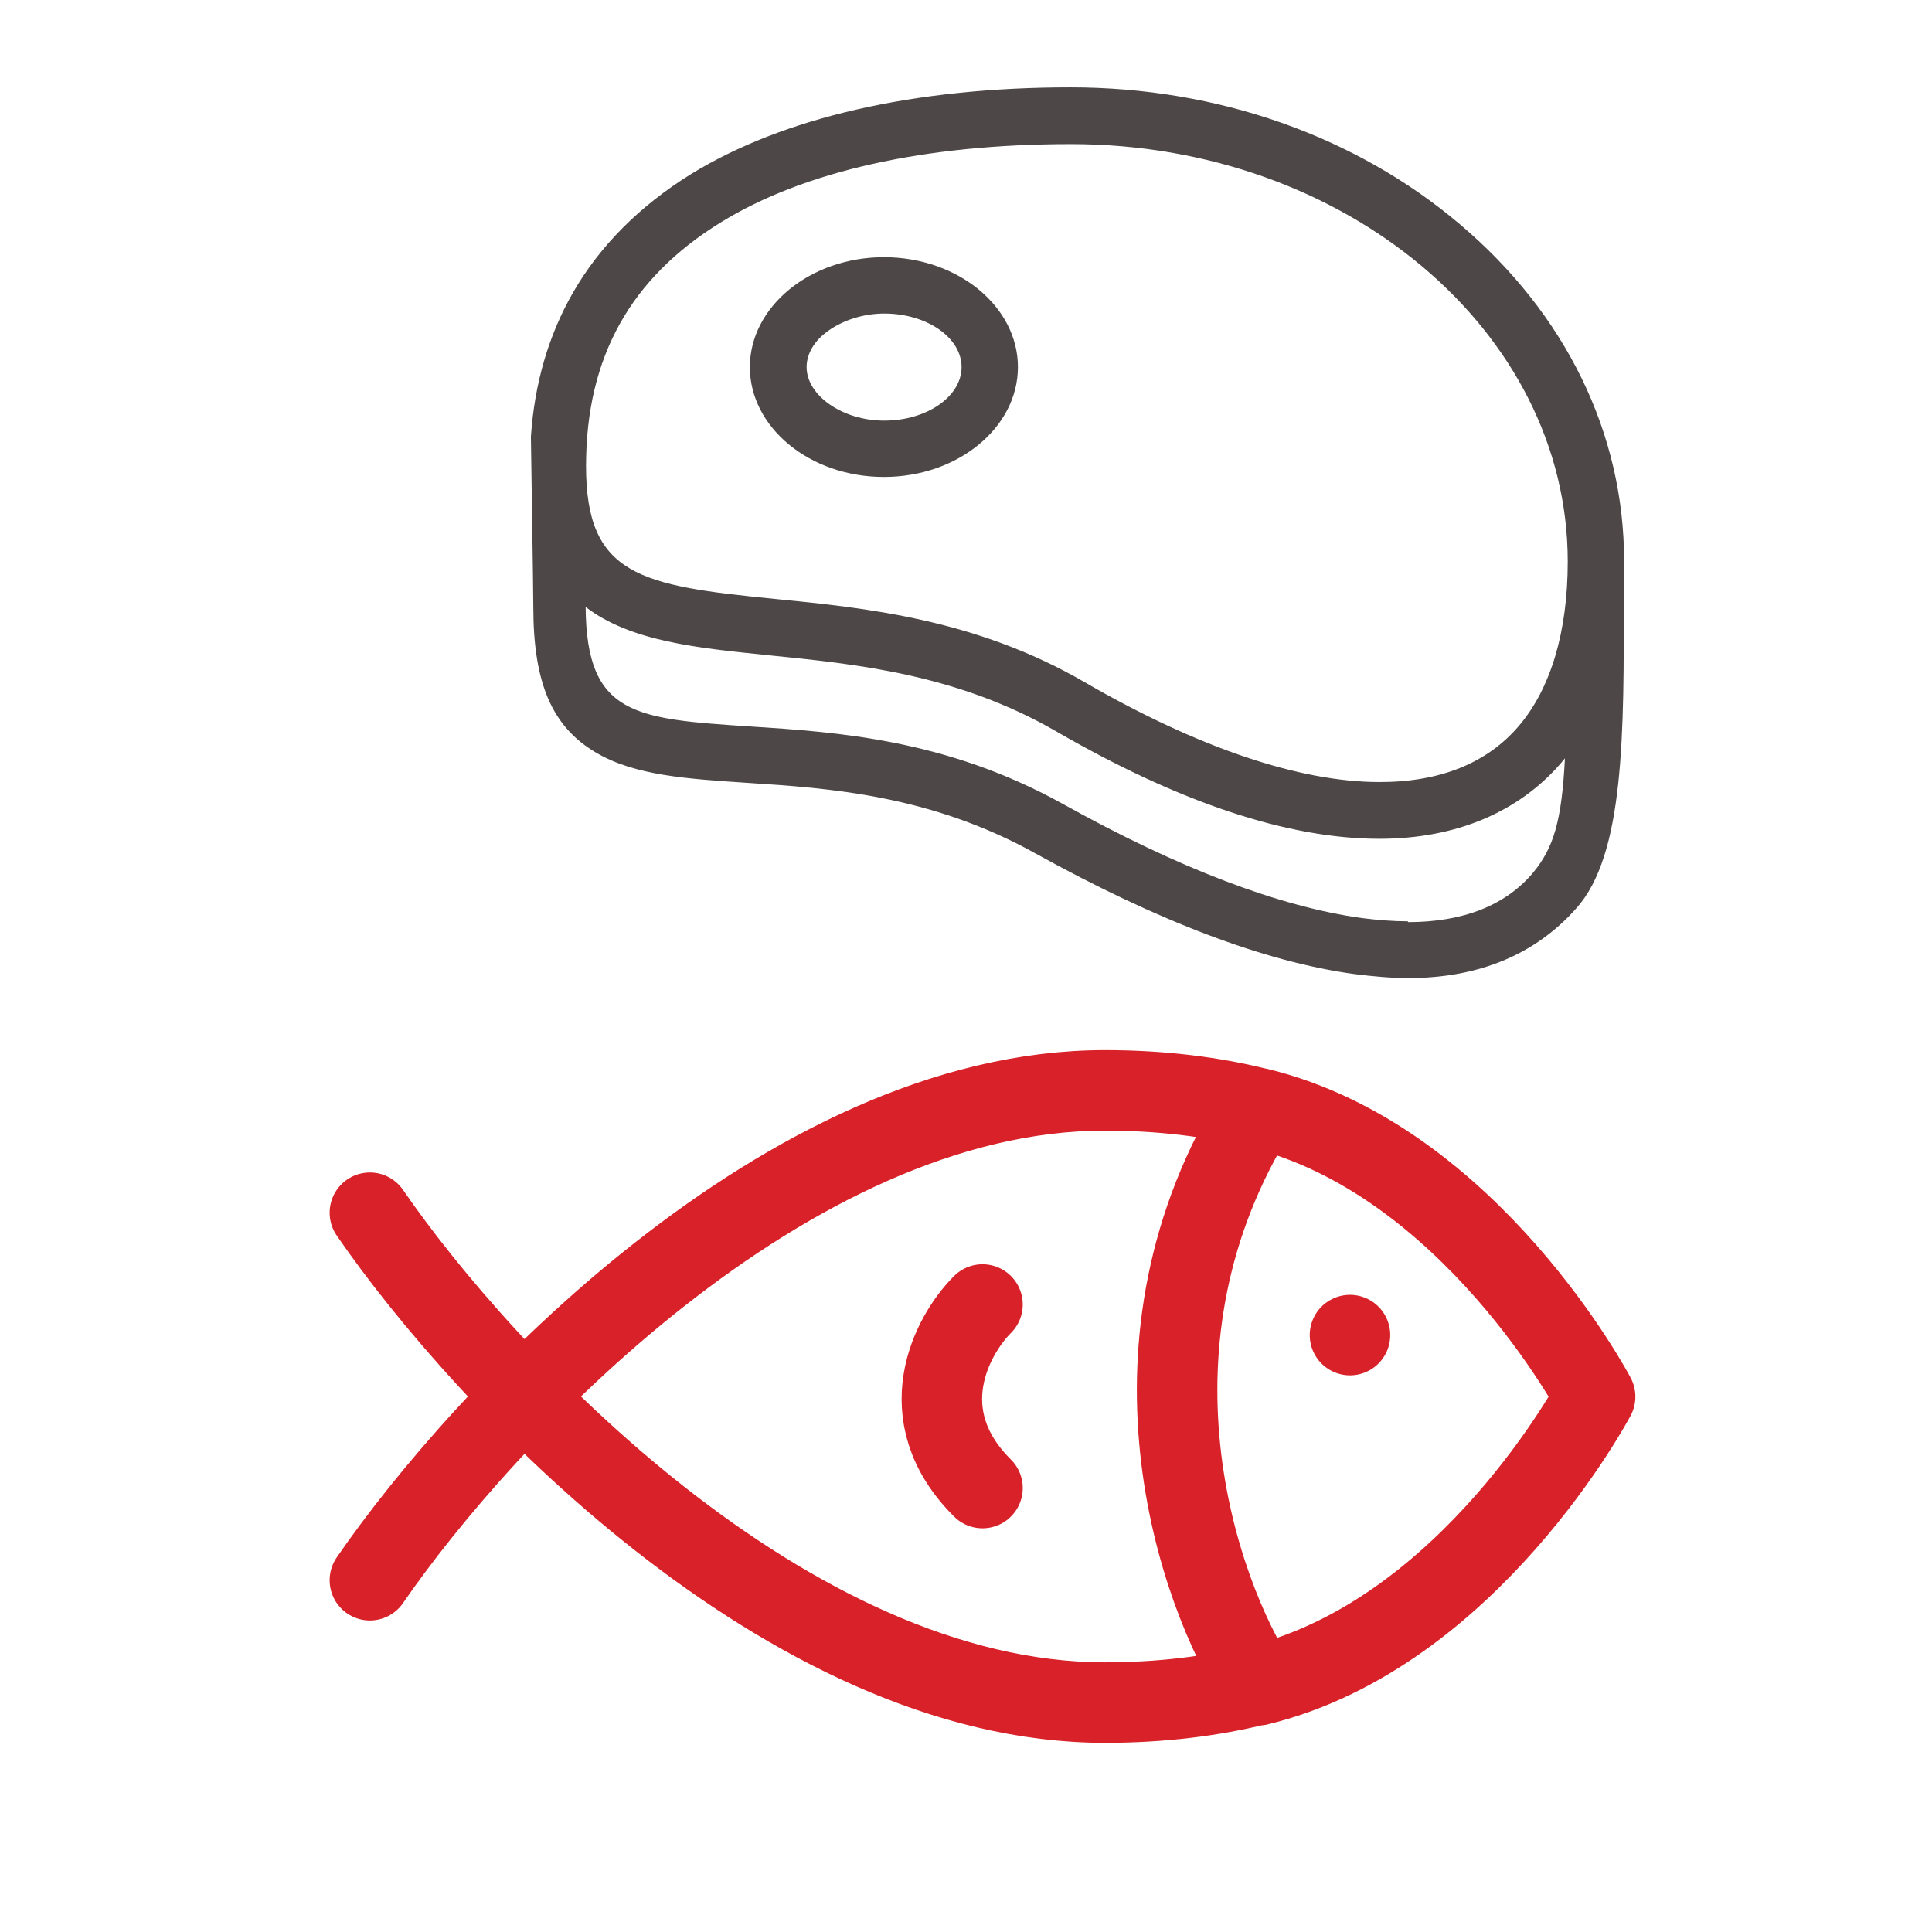
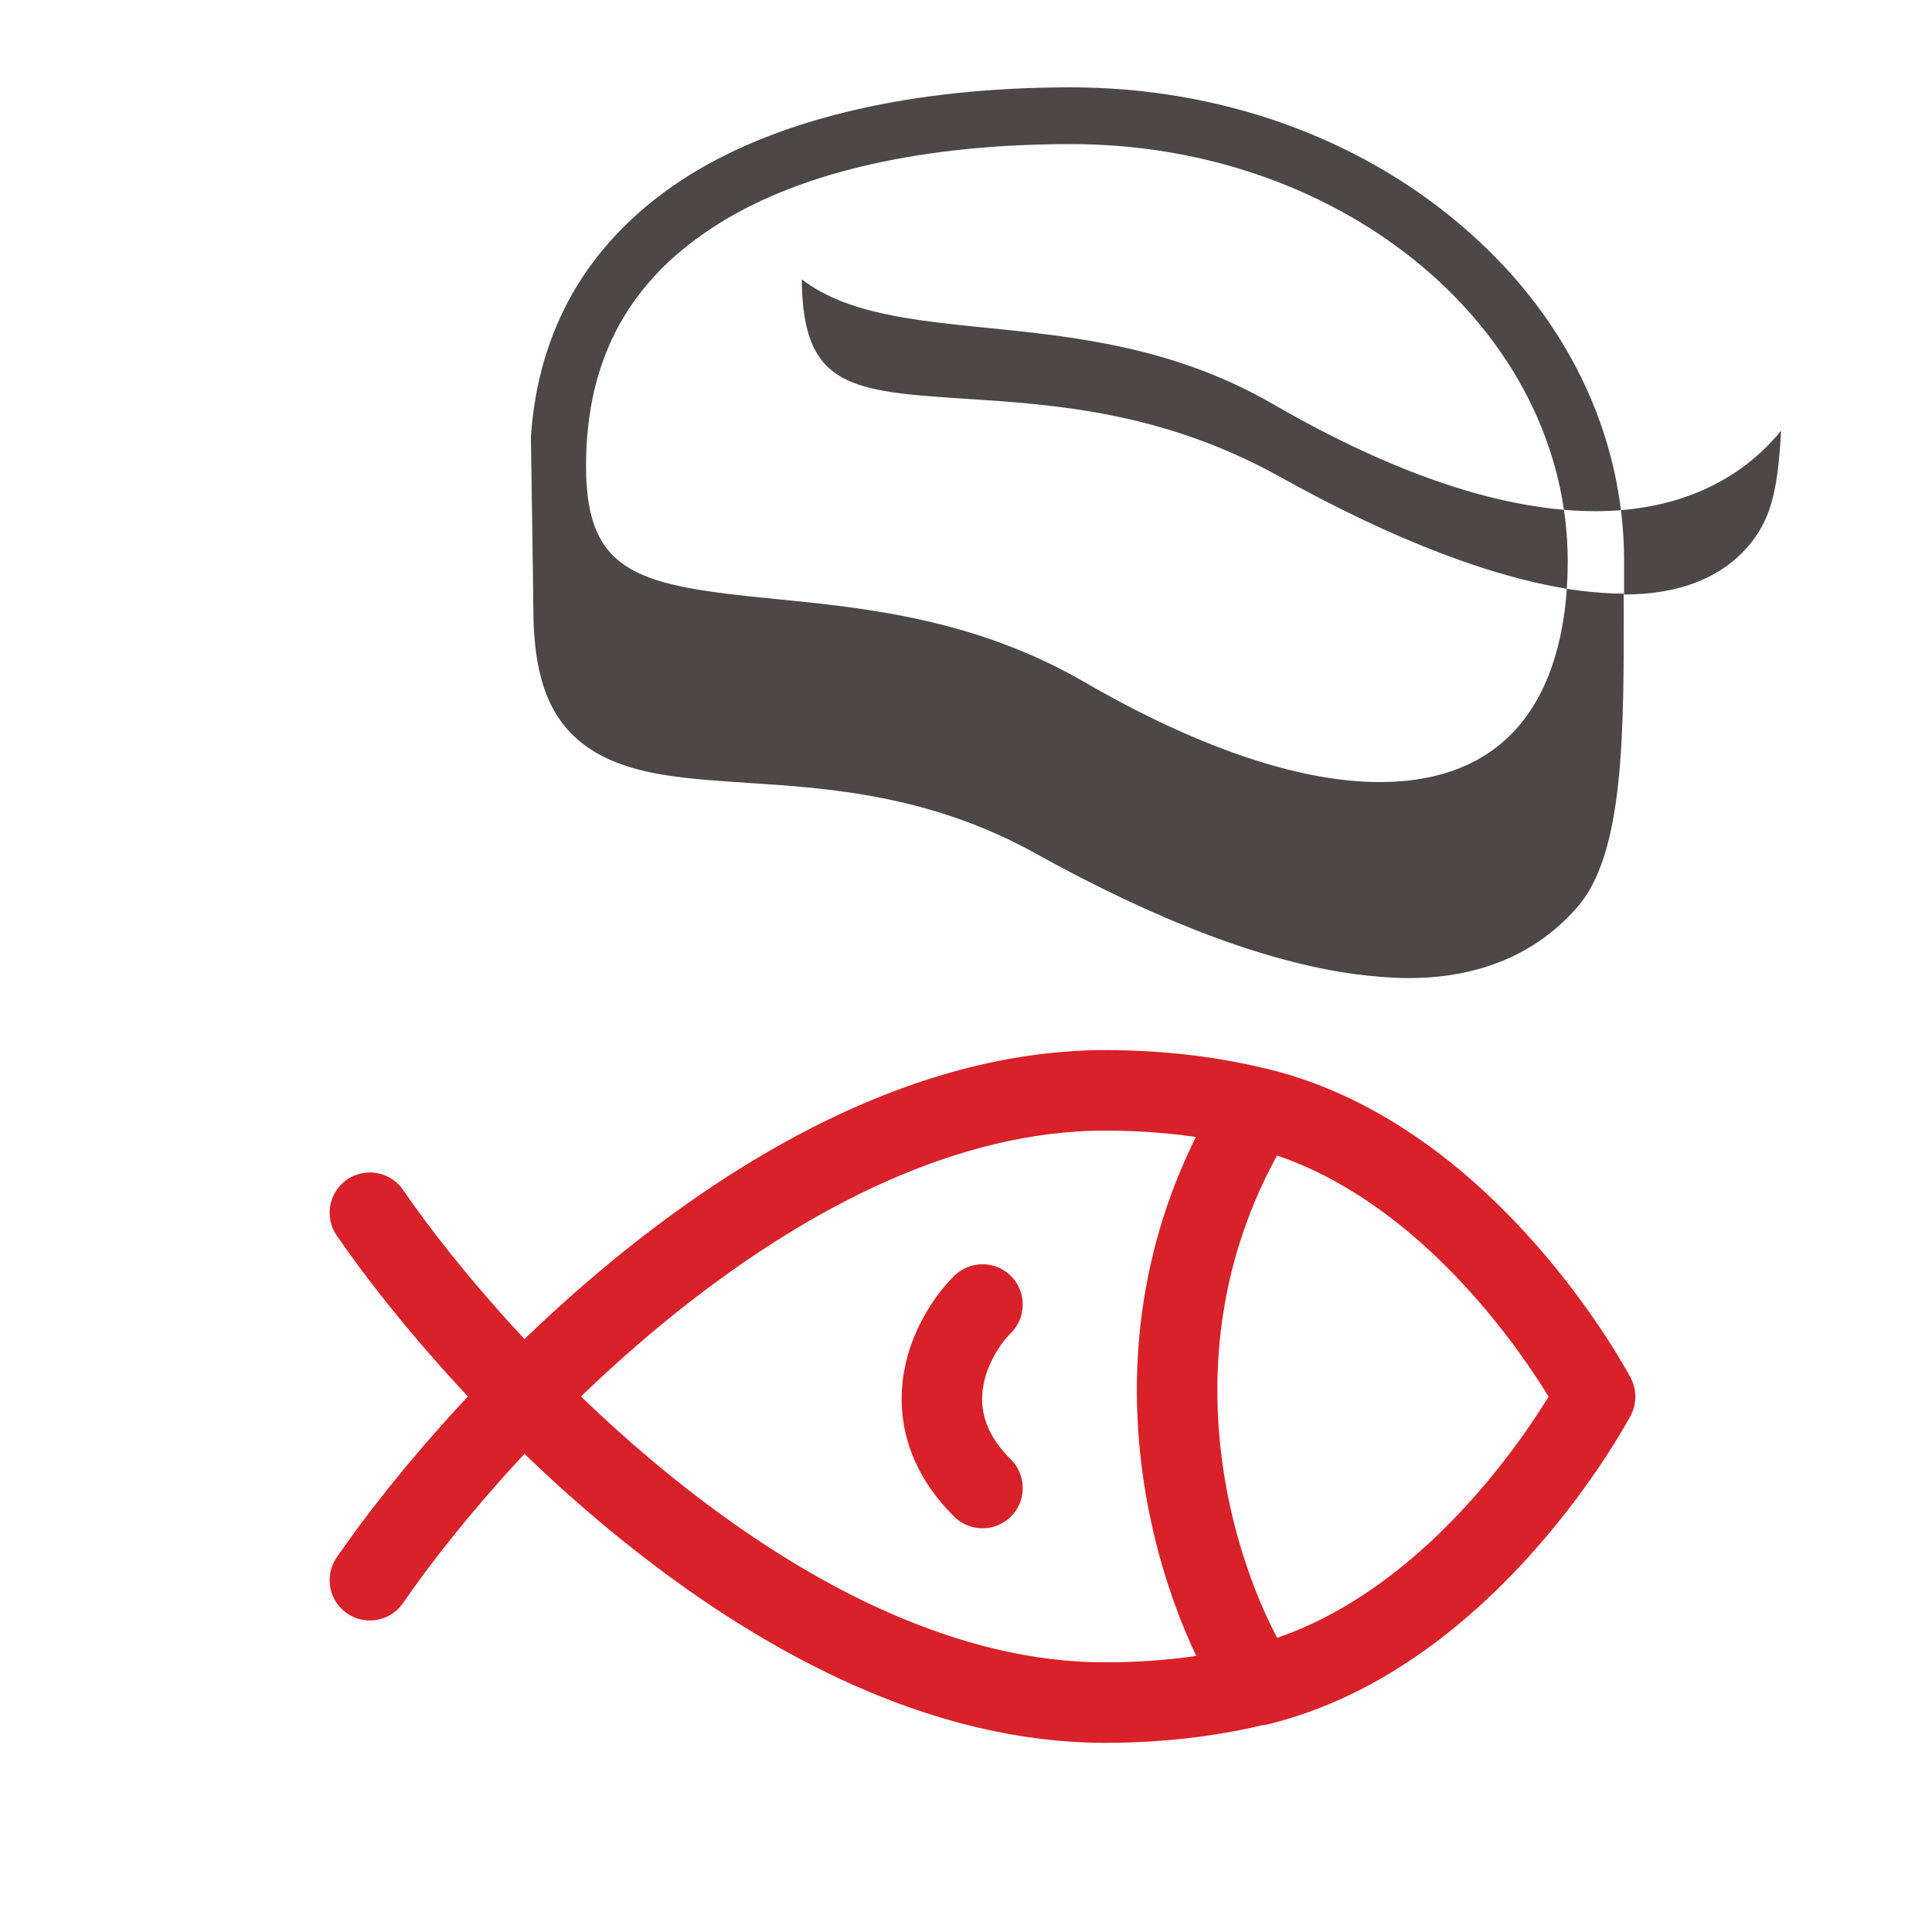
<svg xmlns="http://www.w3.org/2000/svg" id="Layer_1" data-name="Layer 1" viewBox="0 0 48 48">
  <defs>
    <style> .cls-1 { fill: none; stroke: #d82128; stroke-linecap: round; stroke-linejoin: round; stroke-width: 2px; } .cls-2 { fill: #4d4747; } </style>
  </defs>
  <g>
    <path class="cls-1" d="M9.19,39.26c2.79-4.06,10.35-12.17,18.26-12.17,1.4,0,2.67.16,3.8.44M9.19,30.13c2.79,4.06,10.35,12.17,18.26,12.17,1.4,0,2.67-.16,3.8-.44M31.26,41.87c5.26-1.28,8.37-7.17,8.37-7.17,0,0-3.1-5.89-8.37-7.17M31.26,41.87c-1.52-2.35-3.65-8.52,0-14.34M24.41,32.41c-.76.76-1.83,2.74,0,4.56" />
-     <path class="cls-1" d="M33.54,33.17h0" />
  </g>
  <g>
-     <path class="cls-2" d="M40.35,14.75v-.81c0-3.17-1.45-6.14-4.07-8.36-2.59-2.2-6.03-3.41-9.68-3.41-3.89,0-7.15.75-9.44,2.16-1.27.79-2.26,1.78-2.93,2.95-.6,1.05-.95,2.24-1.04,3.57,0,.11.06,3.81.06,4.23,0,1.9.47,2.98,1.56,3.62.97.57,2.26.65,3.76.75,2.02.13,4.54.3,7.15,1.75,3.05,1.69,5.72,2.7,7.93,3,.47.06.92.1,1.34.1,1.74,0,3.15-.58,4.17-1.73,1.2-1.33,1.19-4.33,1.18-7.81ZM34.98,22.89c-.36,0-.74-.03-1.14-.08-2.04-.28-4.55-1.23-7.44-2.84-2.89-1.6-5.58-1.78-7.75-1.92-2.87-.19-4.08-.27-4.1-2.97,1.12.86,2.79,1.02,4.55,1.2,2.19.22,4.68.47,7.14,1.89,3.06,1.77,5.76,2.67,8.03,2.67,1.9,0,3.46-.66,4.52-1.89.03-.04.06-.07.09-.11-.08,1.56-.28,2.22-.79,2.84-.68.81-1.73,1.23-3.11,1.23ZM34.27,19.43c-1.99,0-4.52-.86-7.32-2.48-2.72-1.58-5.48-1.85-7.7-2.07-3.34-.33-4.69-.58-4.69-3.3s1.12-4.68,3.34-6.05c2.07-1.28,5.08-1.95,8.71-1.95,6.81,0,12.34,4.65,12.34,10.37,0,1.74-.42,3.15-1.21,4.08-.79.93-1.96,1.4-3.46,1.4Z" />
-     <path class="cls-2" d="M21.96,6.39c-1.83,0-3.33,1.23-3.33,2.73s1.49,2.73,3.33,2.73,3.33-1.23,3.33-2.73-1.49-2.73-3.33-2.73ZM21.96,10.45c-1.02,0-1.92-.62-1.92-1.33,0-.33.19-.66.55-.91.37-.26.87-.42,1.38-.42,1.06,0,1.92.6,1.92,1.33s-.86,1.33-1.92,1.33Z" />
+     <path class="cls-2" d="M40.35,14.75v-.81c0-3.17-1.45-6.14-4.07-8.36-2.59-2.2-6.03-3.41-9.68-3.41-3.89,0-7.15.75-9.44,2.16-1.27.79-2.26,1.78-2.93,2.95-.6,1.05-.95,2.24-1.04,3.57,0,.11.06,3.81.06,4.23,0,1.9.47,2.98,1.56,3.62.97.57,2.26.65,3.76.75,2.02.13,4.54.3,7.15,1.75,3.05,1.69,5.72,2.7,7.93,3,.47.06.92.1,1.34.1,1.74,0,3.15-.58,4.17-1.73,1.2-1.33,1.19-4.33,1.18-7.81Zc-.36,0-.74-.03-1.14-.08-2.04-.28-4.55-1.23-7.44-2.84-2.89-1.6-5.58-1.78-7.75-1.92-2.87-.19-4.08-.27-4.1-2.97,1.12.86,2.79,1.02,4.55,1.2,2.19.22,4.68.47,7.14,1.89,3.06,1.77,5.76,2.67,8.03,2.67,1.9,0,3.46-.66,4.52-1.89.03-.04.06-.07.09-.11-.08,1.56-.28,2.22-.79,2.84-.68.81-1.73,1.23-3.11,1.23ZM34.27,19.43c-1.99,0-4.52-.86-7.32-2.48-2.72-1.58-5.48-1.85-7.7-2.07-3.34-.33-4.69-.58-4.69-3.3s1.12-4.68,3.34-6.05c2.07-1.28,5.08-1.95,8.71-1.95,6.81,0,12.34,4.65,12.34,10.37,0,1.74-.42,3.15-1.21,4.08-.79.93-1.96,1.4-3.46,1.4Z" />
  </g>
</svg>